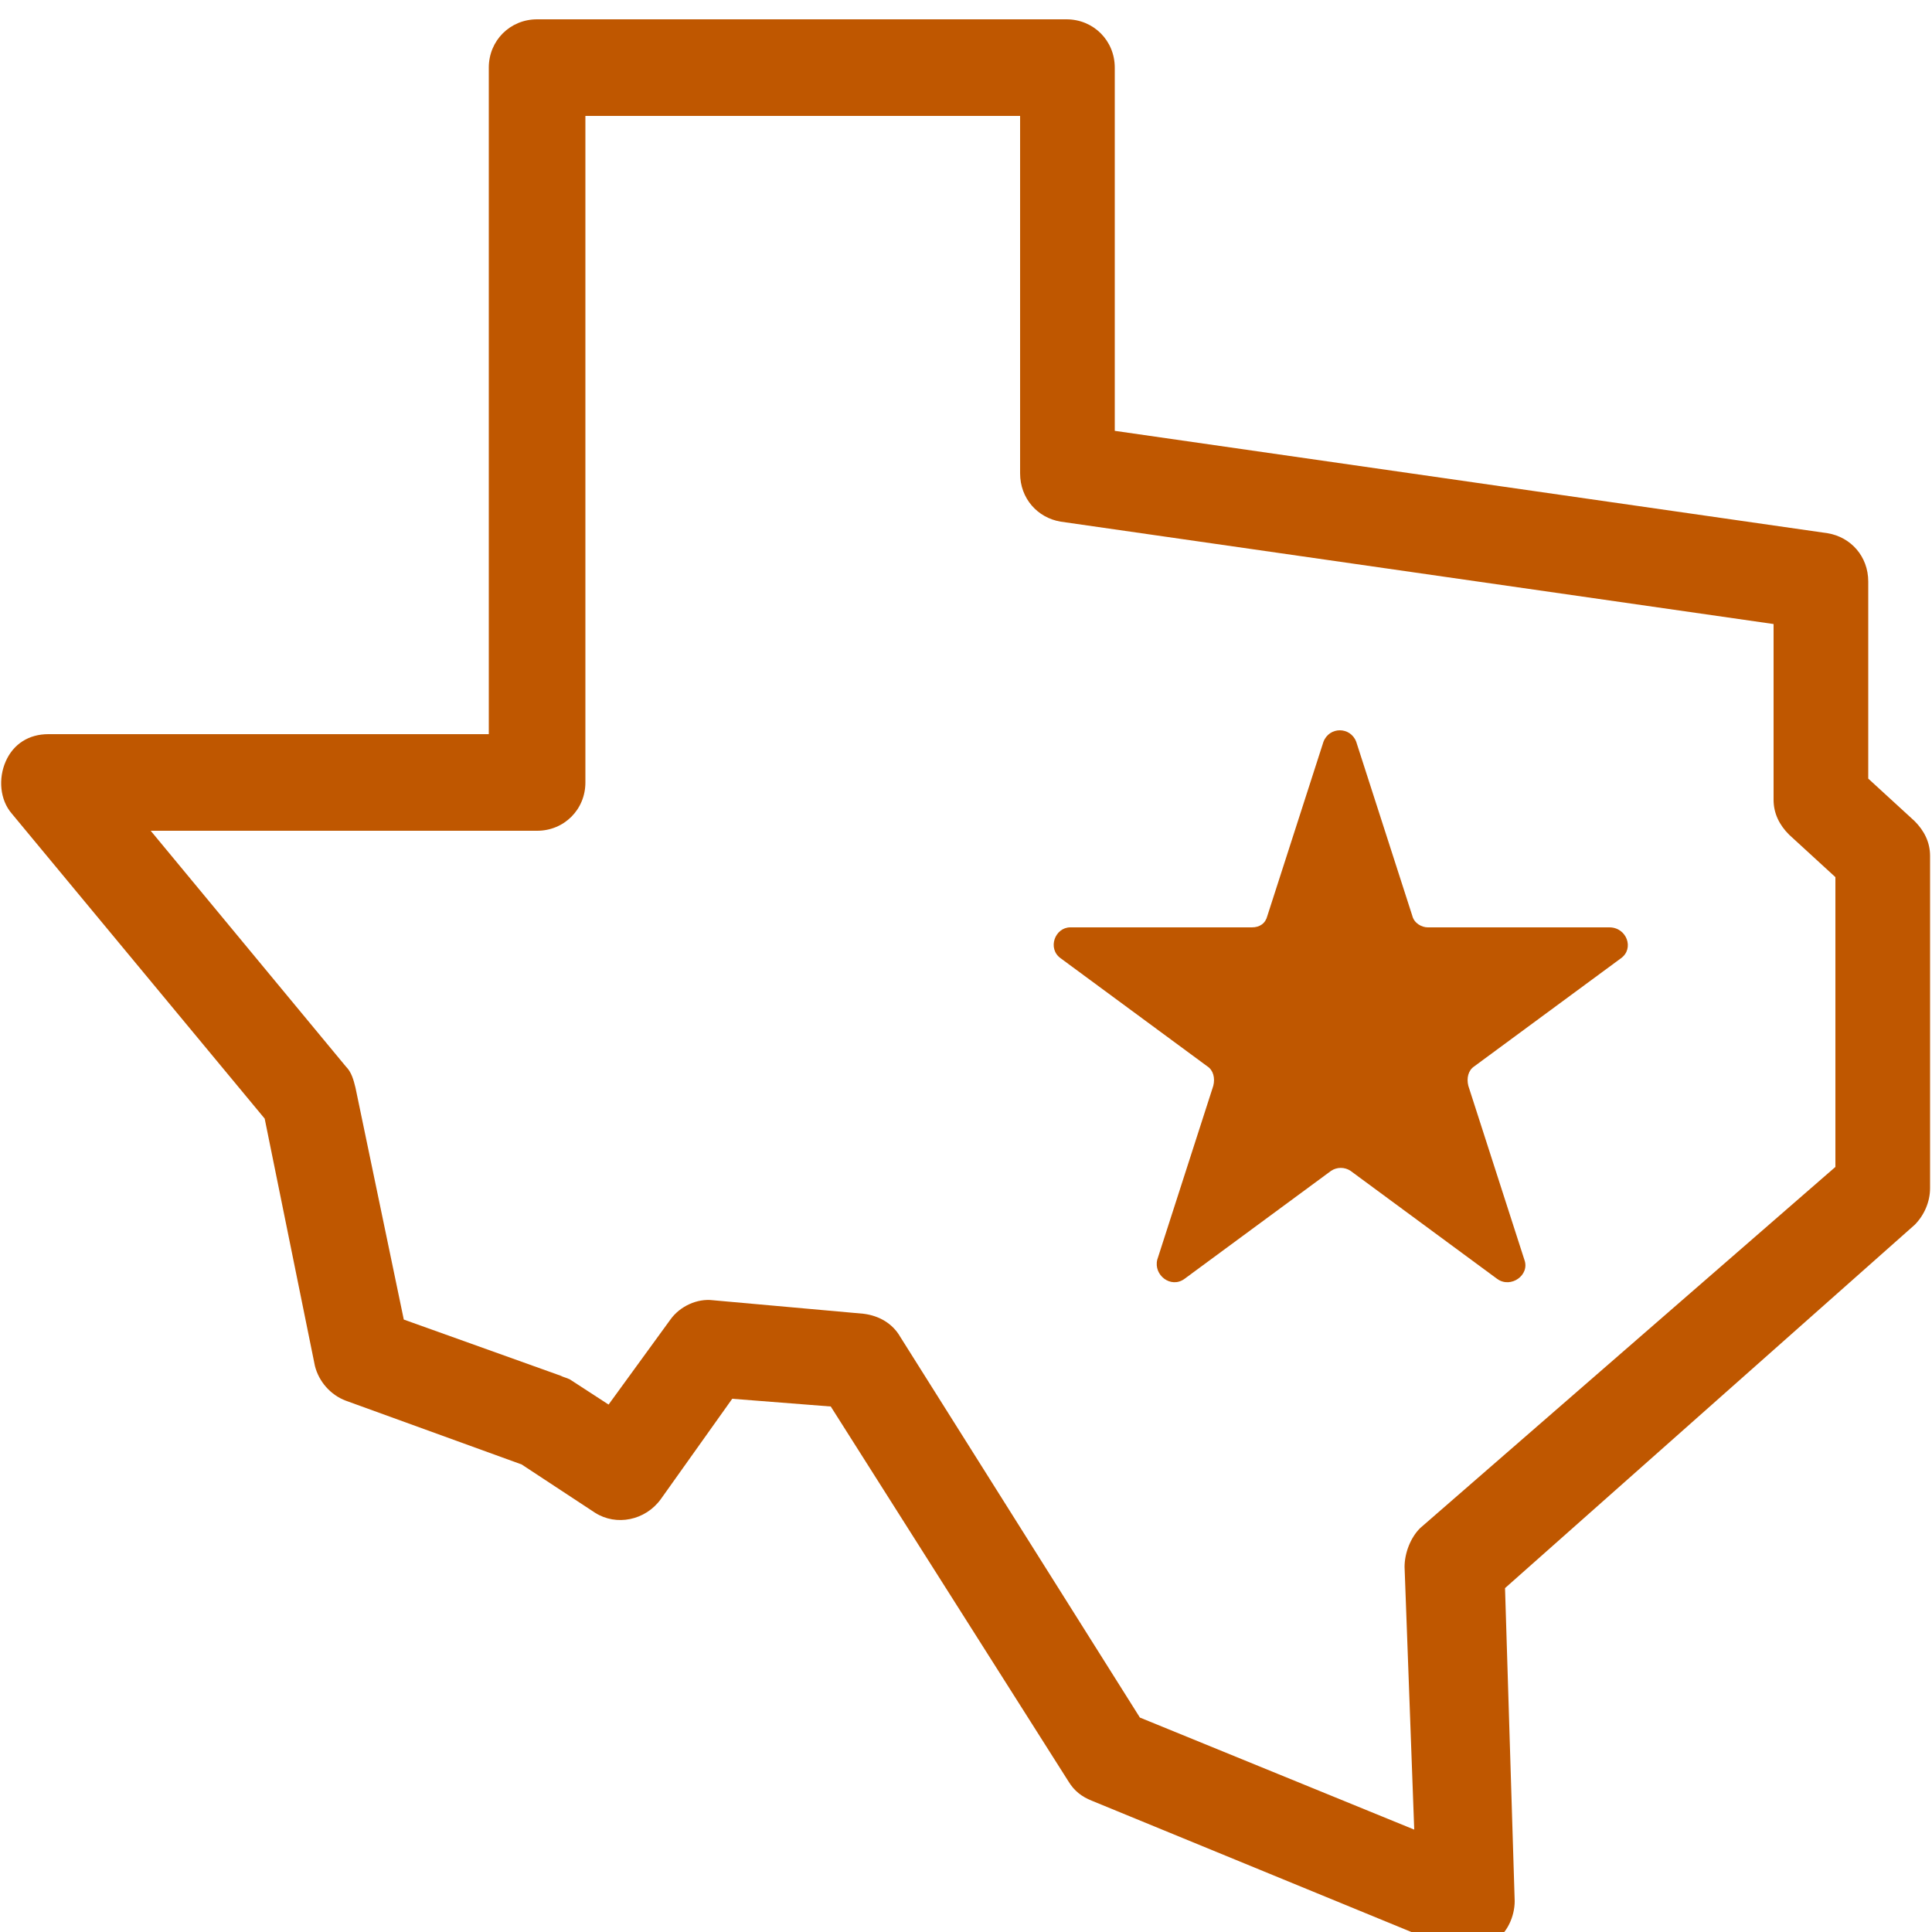
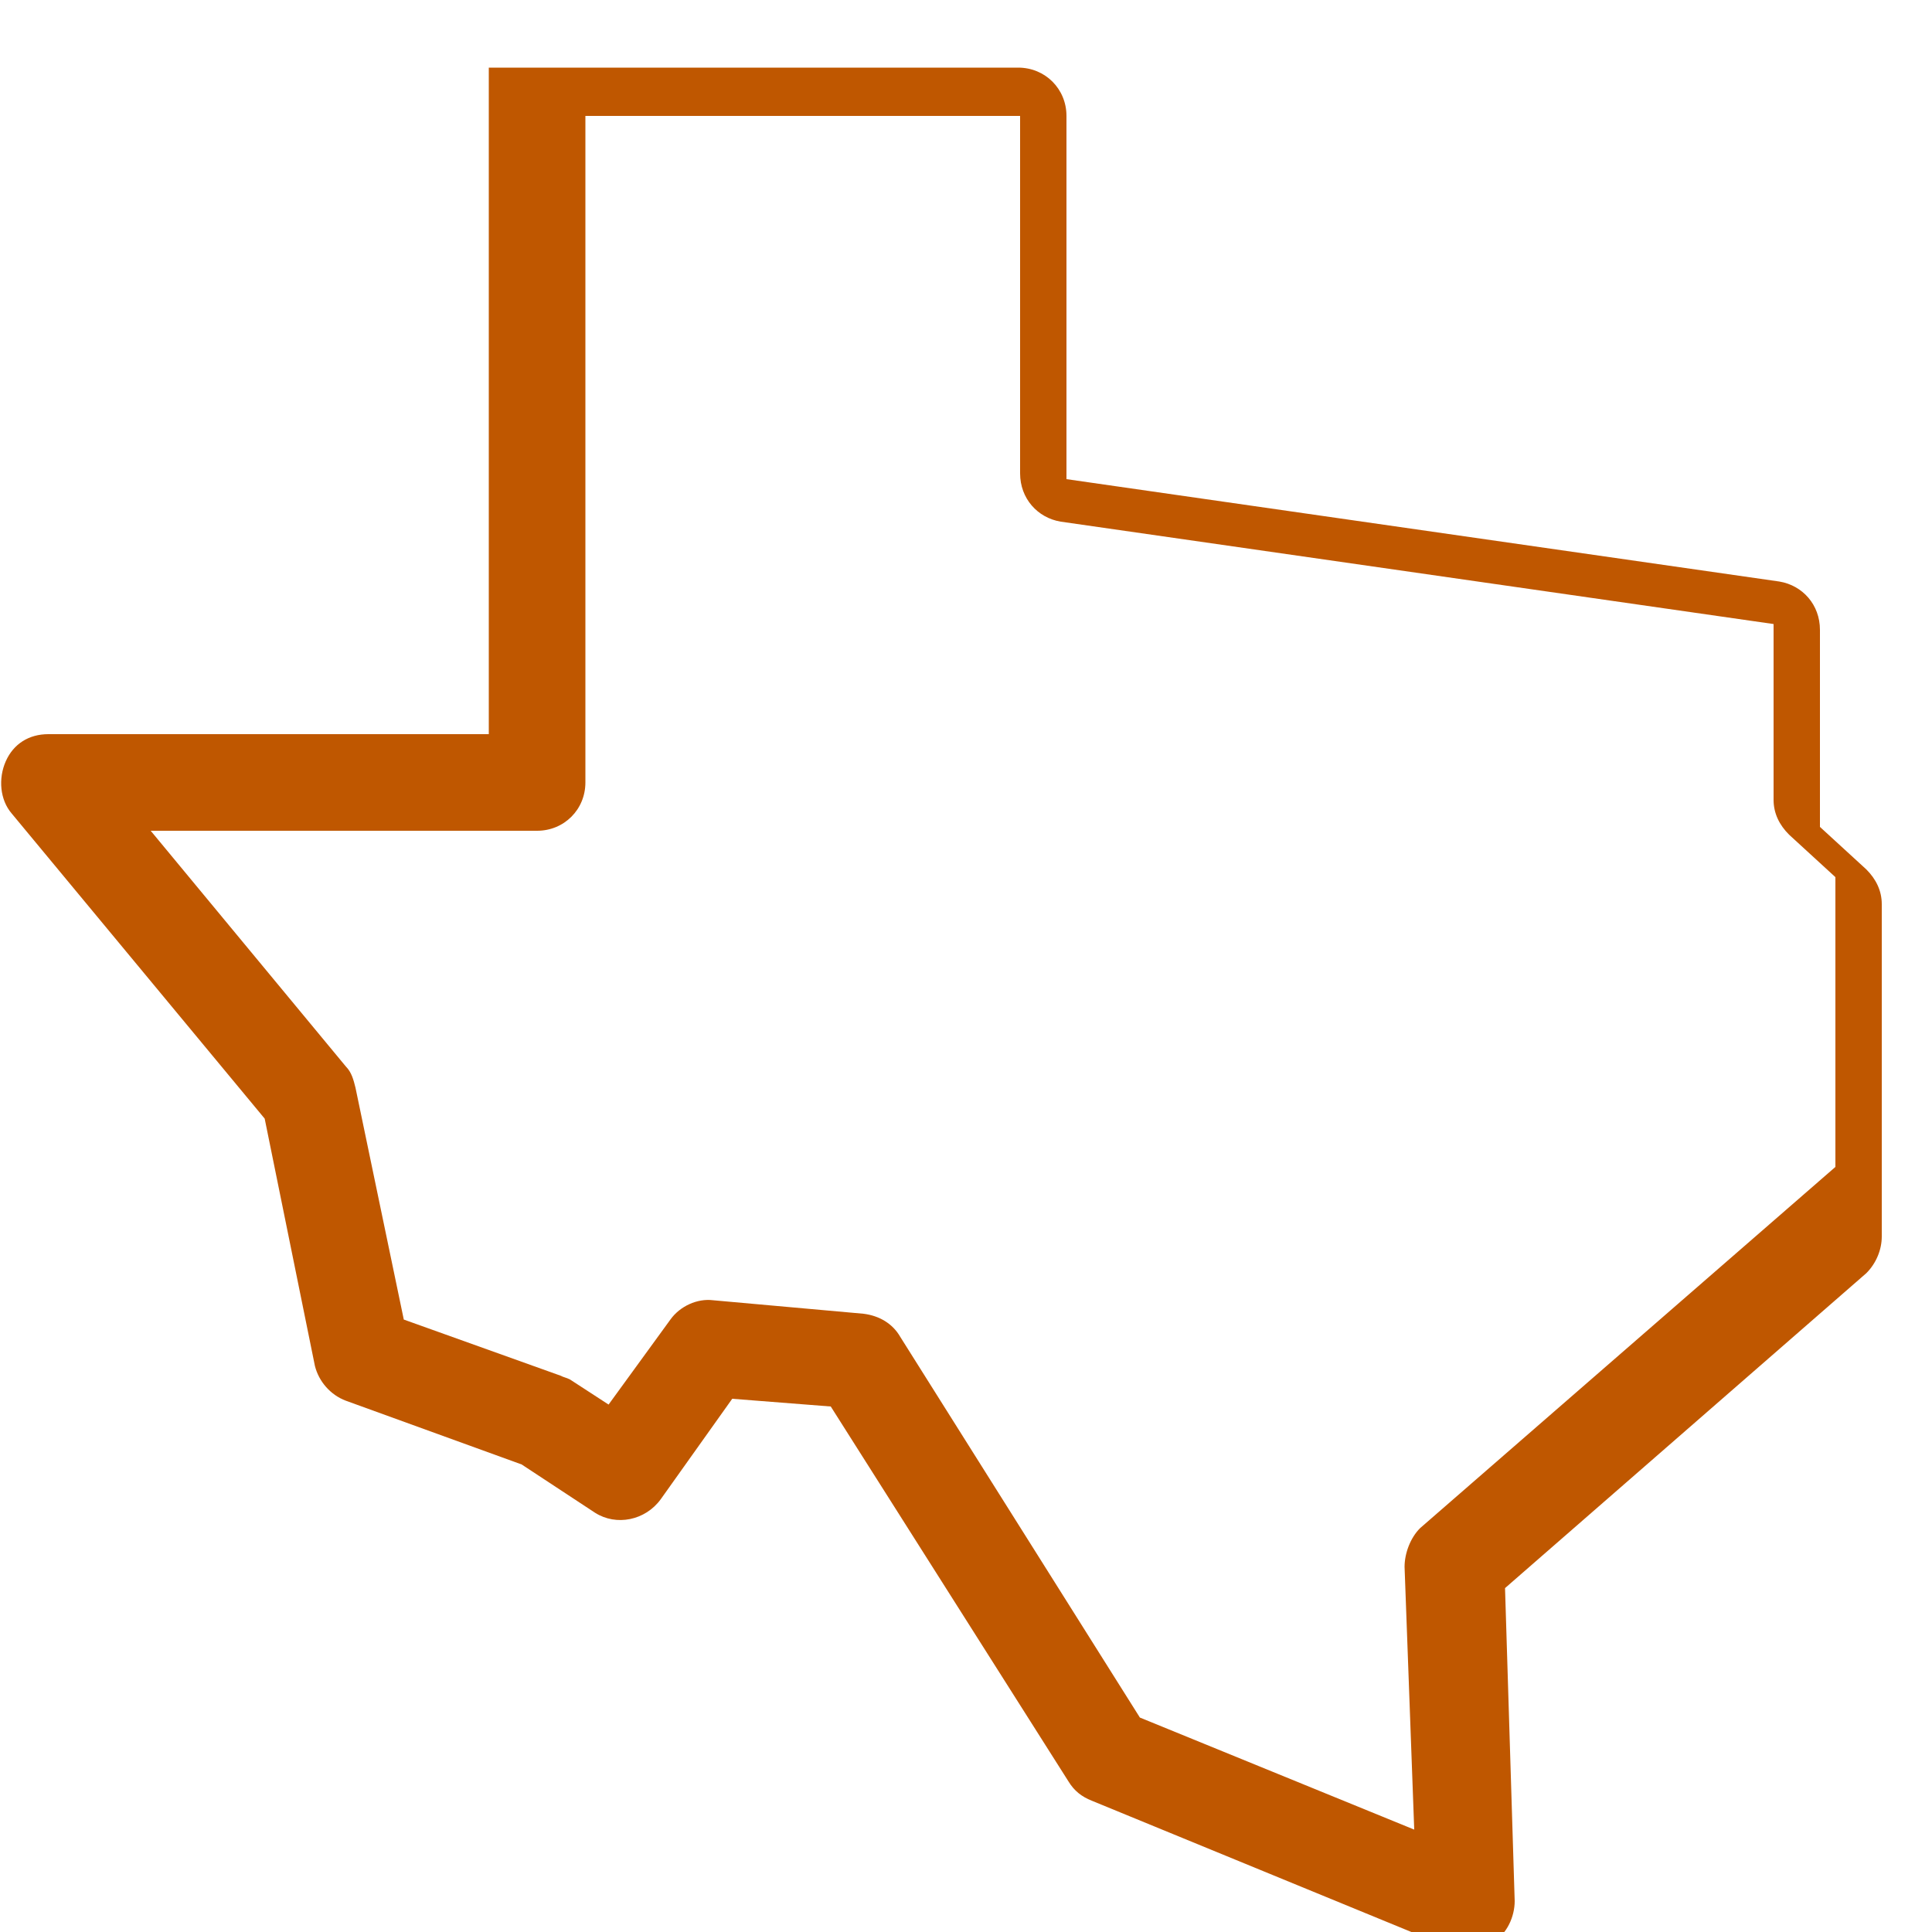
<svg xmlns="http://www.w3.org/2000/svg" version="1.1" id="Layer_1" x="0px" y="0px" viewBox="0 0 100 100" style="enable-background:new 0 0 100 100;" xml:space="preserve">
  <style type="text/css">
	.st0{fill:#BF5700;}
</style>
  <g>
-     <path class="st0" d="M75.9,101c-0.3,0-0.6-0.1-0.9-0.2l-18.5-7.6c-0.5-0.2-0.9-0.5-1.2-1L43,72.8l-5.1-0.4l-3.7,5.2   c-0.8,1.1-2.3,1.4-3.4,0.7L27,75.8l-9.1-3.3c-0.8-0.3-1.4-1-1.6-1.8l-2.6-12.8L0.6,42.1c-0.6-0.7-0.7-1.8-0.3-2.7   C0.7,38.5,1.5,38,2.5,38h22.8V3.5c0-1.4,1.1-2.5,2.5-2.5h27.4c1.4,0,2.5,1.1,2.5,2.5v18.8l36.9,5.3c1.2,0.2,2.1,1.2,2.1,2.5v10.2   l2.4,2.2c0.5,0.5,0.8,1.1,0.8,1.8v17.2c0,0.7-0.3,1.4-0.8,1.9L77.9,82.2l0.5,16.2c0,0.8-0.4,1.7-1.1,2.1   C76.9,100.8,76.4,101,75.9,101z M59,88.9l14.2,5.8l-0.5-13.6c0-0.7,0.3-1.5,0.8-2L95,60.4v-15l-2.4-2.2c-0.5-0.5-0.8-1.1-0.8-1.8   v-9.1L54.9,27c-1.2-0.2-2.1-1.2-2.1-2.5V6H30.3v34.5c0,1.4-1.1,2.5-2.5,2.5h-20l10.1,12.2c0.3,0.3,0.4,0.7,0.5,1.1l2.5,12l8.1,2.9   c0.2,0.1,0.3,0.1,0.5,0.2l2,1.3l3.2-4.4c0.5-0.7,1.4-1.1,2.2-1l7.8,0.7c0.8,0.1,1.5,0.5,1.9,1.2L59,88.9z" />
-     <path id="star_outline_1_" class="st0" d="M83.9,49.6l-7.6,5.6c-0.3,0.2-0.4,0.6-0.3,1l2.9,9c0.3,0.8-0.7,1.5-1.4,1l-7.6-5.6   c-0.3-0.2-0.7-0.2-1,0l-7.6,5.6c-0.7,0.5-1.6-0.2-1.4-1l2.9-9c0.1-0.4,0-0.8-0.3-1l-7.6-5.6c-0.7-0.5-0.3-1.6,0.5-1.6h9.4   c0.4,0,0.7-0.2,0.8-0.6l2.9-9c0.3-0.8,1.4-0.8,1.7,0l2.9,9c0.1,0.4,0.5,0.6,0.8,0.6h9.4C84.2,48,84.6,49.1,83.9,49.6z" />
+     <path class="st0" d="M75.9,101c-0.3,0-0.6-0.1-0.9-0.2l-18.5-7.6c-0.5-0.2-0.9-0.5-1.2-1L43,72.8l-5.1-0.4l-3.7,5.2   c-0.8,1.1-2.3,1.4-3.4,0.7L27,75.8l-9.1-3.3c-0.8-0.3-1.4-1-1.6-1.8l-2.6-12.8L0.6,42.1c-0.6-0.7-0.7-1.8-0.3-2.7   C0.7,38.5,1.5,38,2.5,38h22.8V3.5h27.4c1.4,0,2.5,1.1,2.5,2.5v18.8l36.9,5.3c1.2,0.2,2.1,1.2,2.1,2.5v10.2   l2.4,2.2c0.5,0.5,0.8,1.1,0.8,1.8v17.2c0,0.7-0.3,1.4-0.8,1.9L77.9,82.2l0.5,16.2c0,0.8-0.4,1.7-1.1,2.1   C76.9,100.8,76.4,101,75.9,101z M59,88.9l14.2,5.8l-0.5-13.6c0-0.7,0.3-1.5,0.8-2L95,60.4v-15l-2.4-2.2c-0.5-0.5-0.8-1.1-0.8-1.8   v-9.1L54.9,27c-1.2-0.2-2.1-1.2-2.1-2.5V6H30.3v34.5c0,1.4-1.1,2.5-2.5,2.5h-20l10.1,12.2c0.3,0.3,0.4,0.7,0.5,1.1l2.5,12l8.1,2.9   c0.2,0.1,0.3,0.1,0.5,0.2l2,1.3l3.2-4.4c0.5-0.7,1.4-1.1,2.2-1l7.8,0.7c0.8,0.1,1.5,0.5,1.9,1.2L59,88.9z" />
  </g>
</svg>